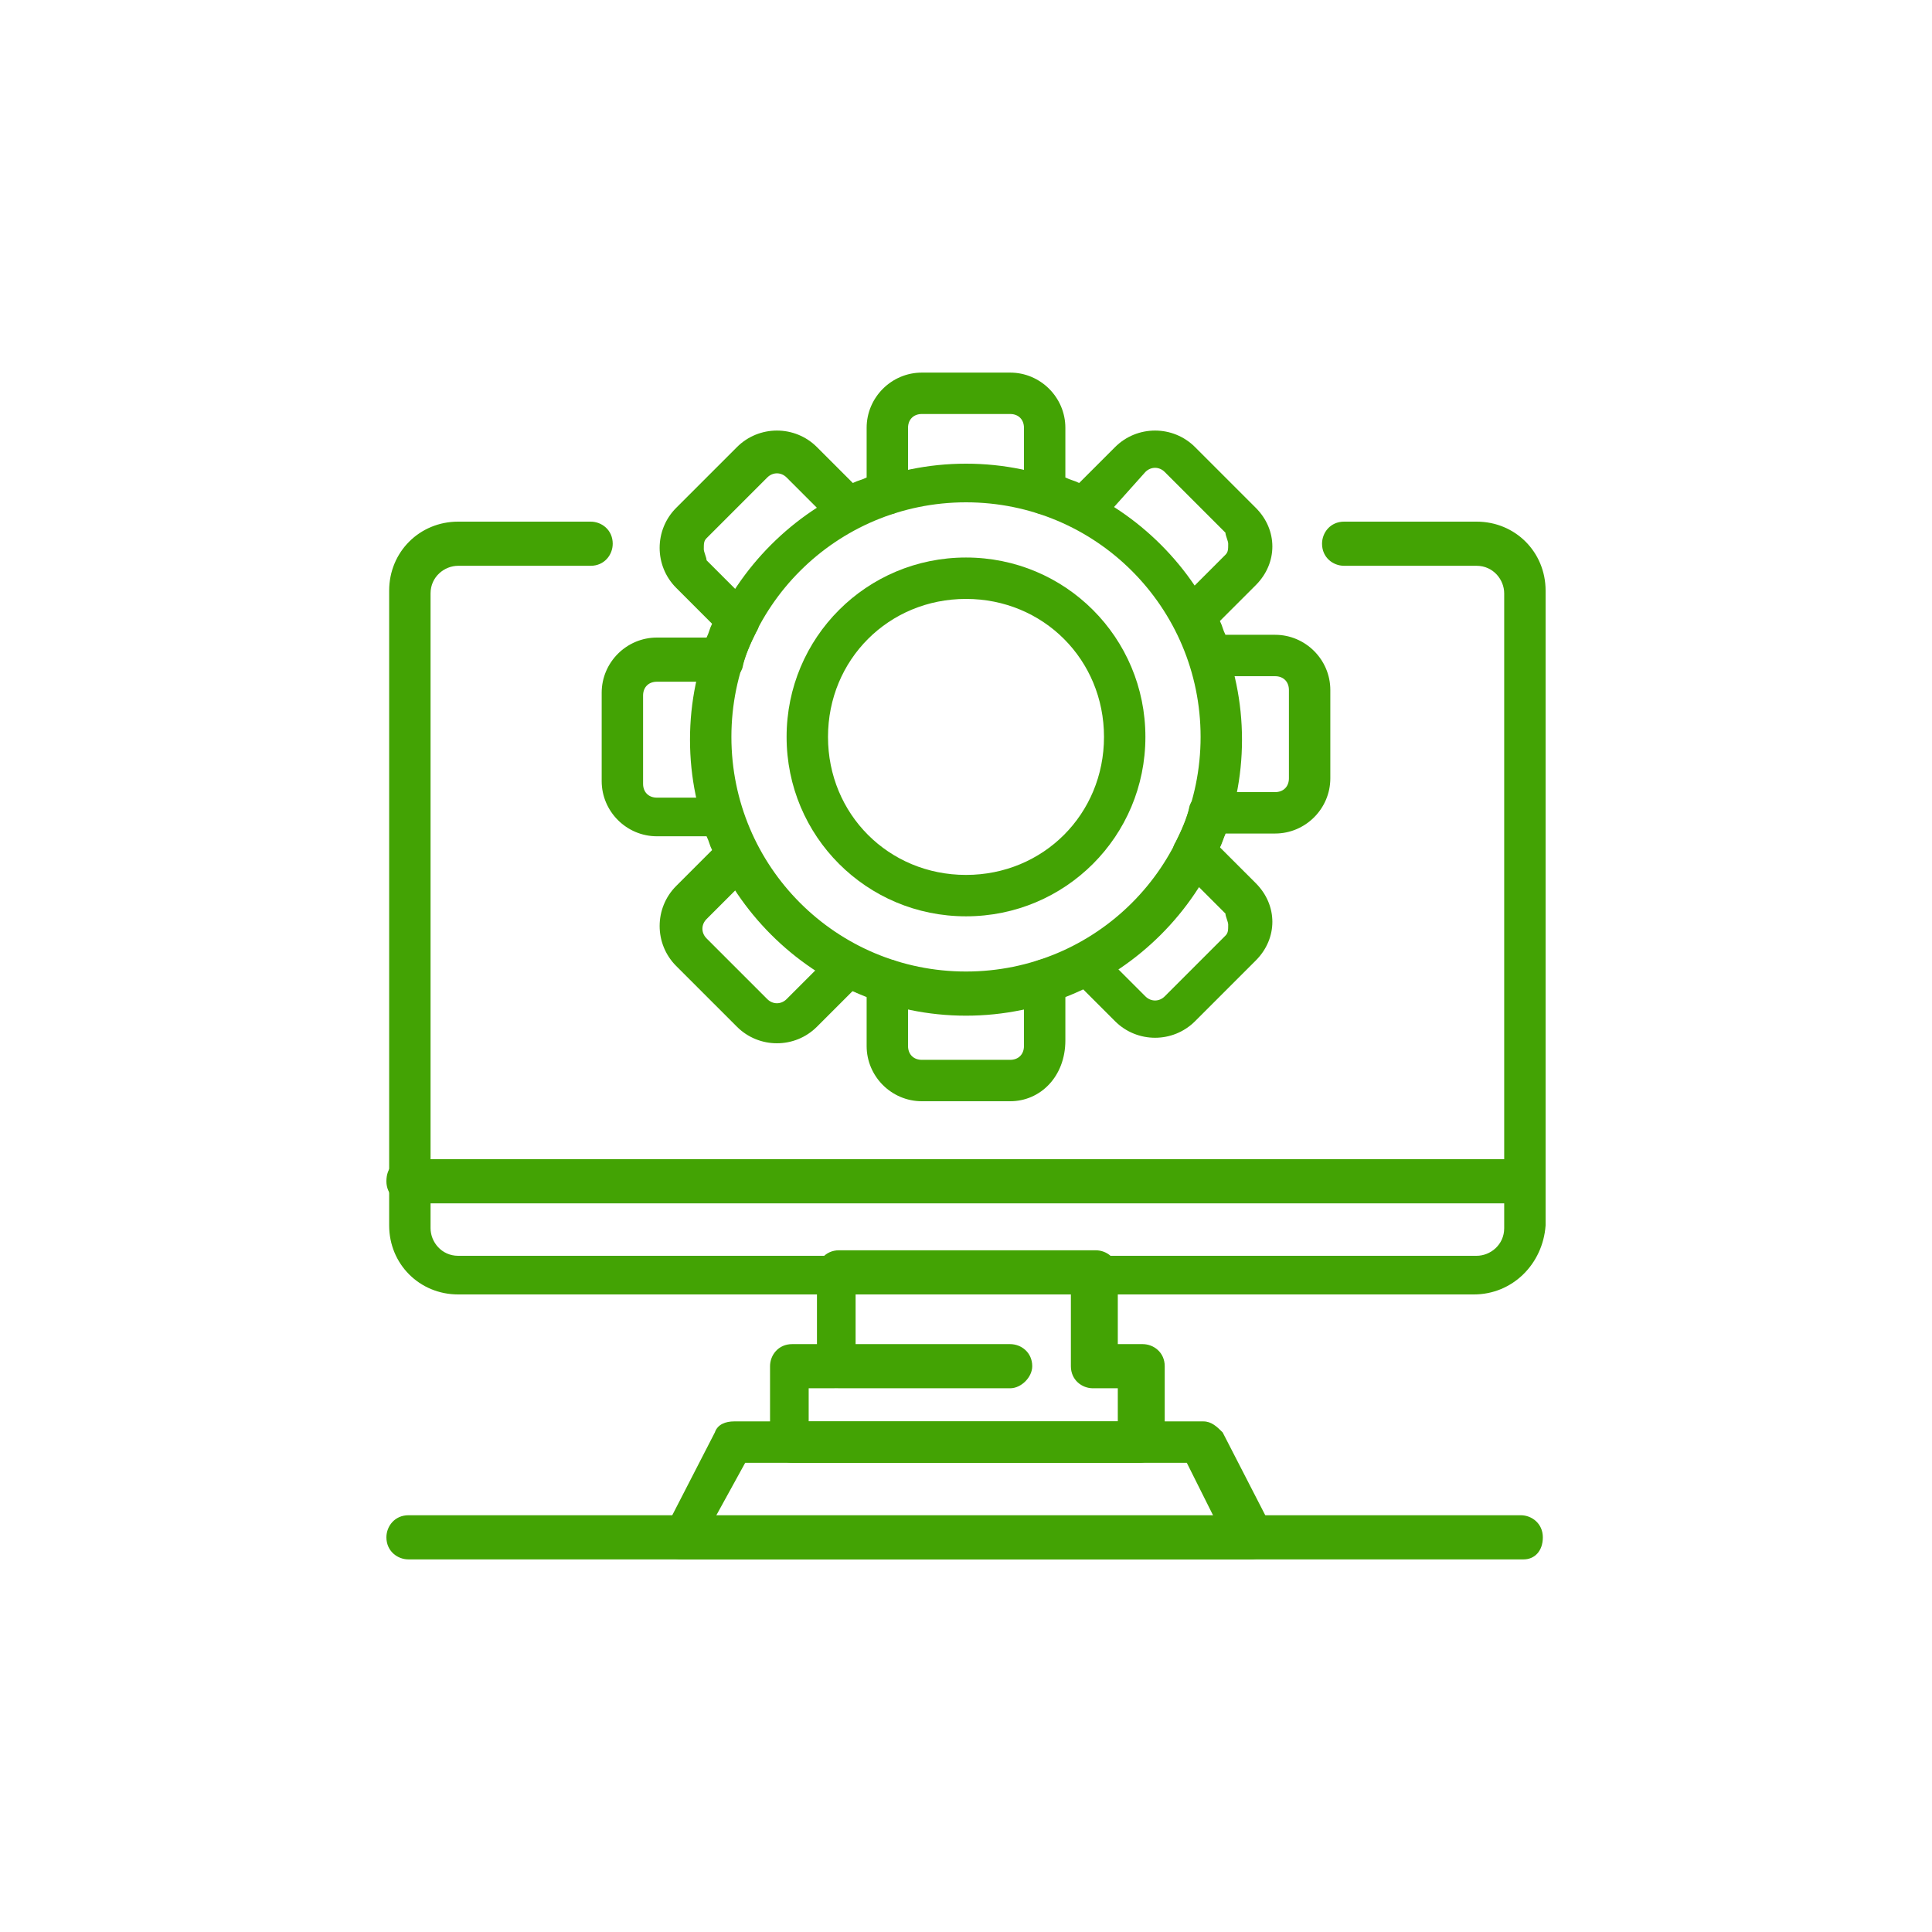
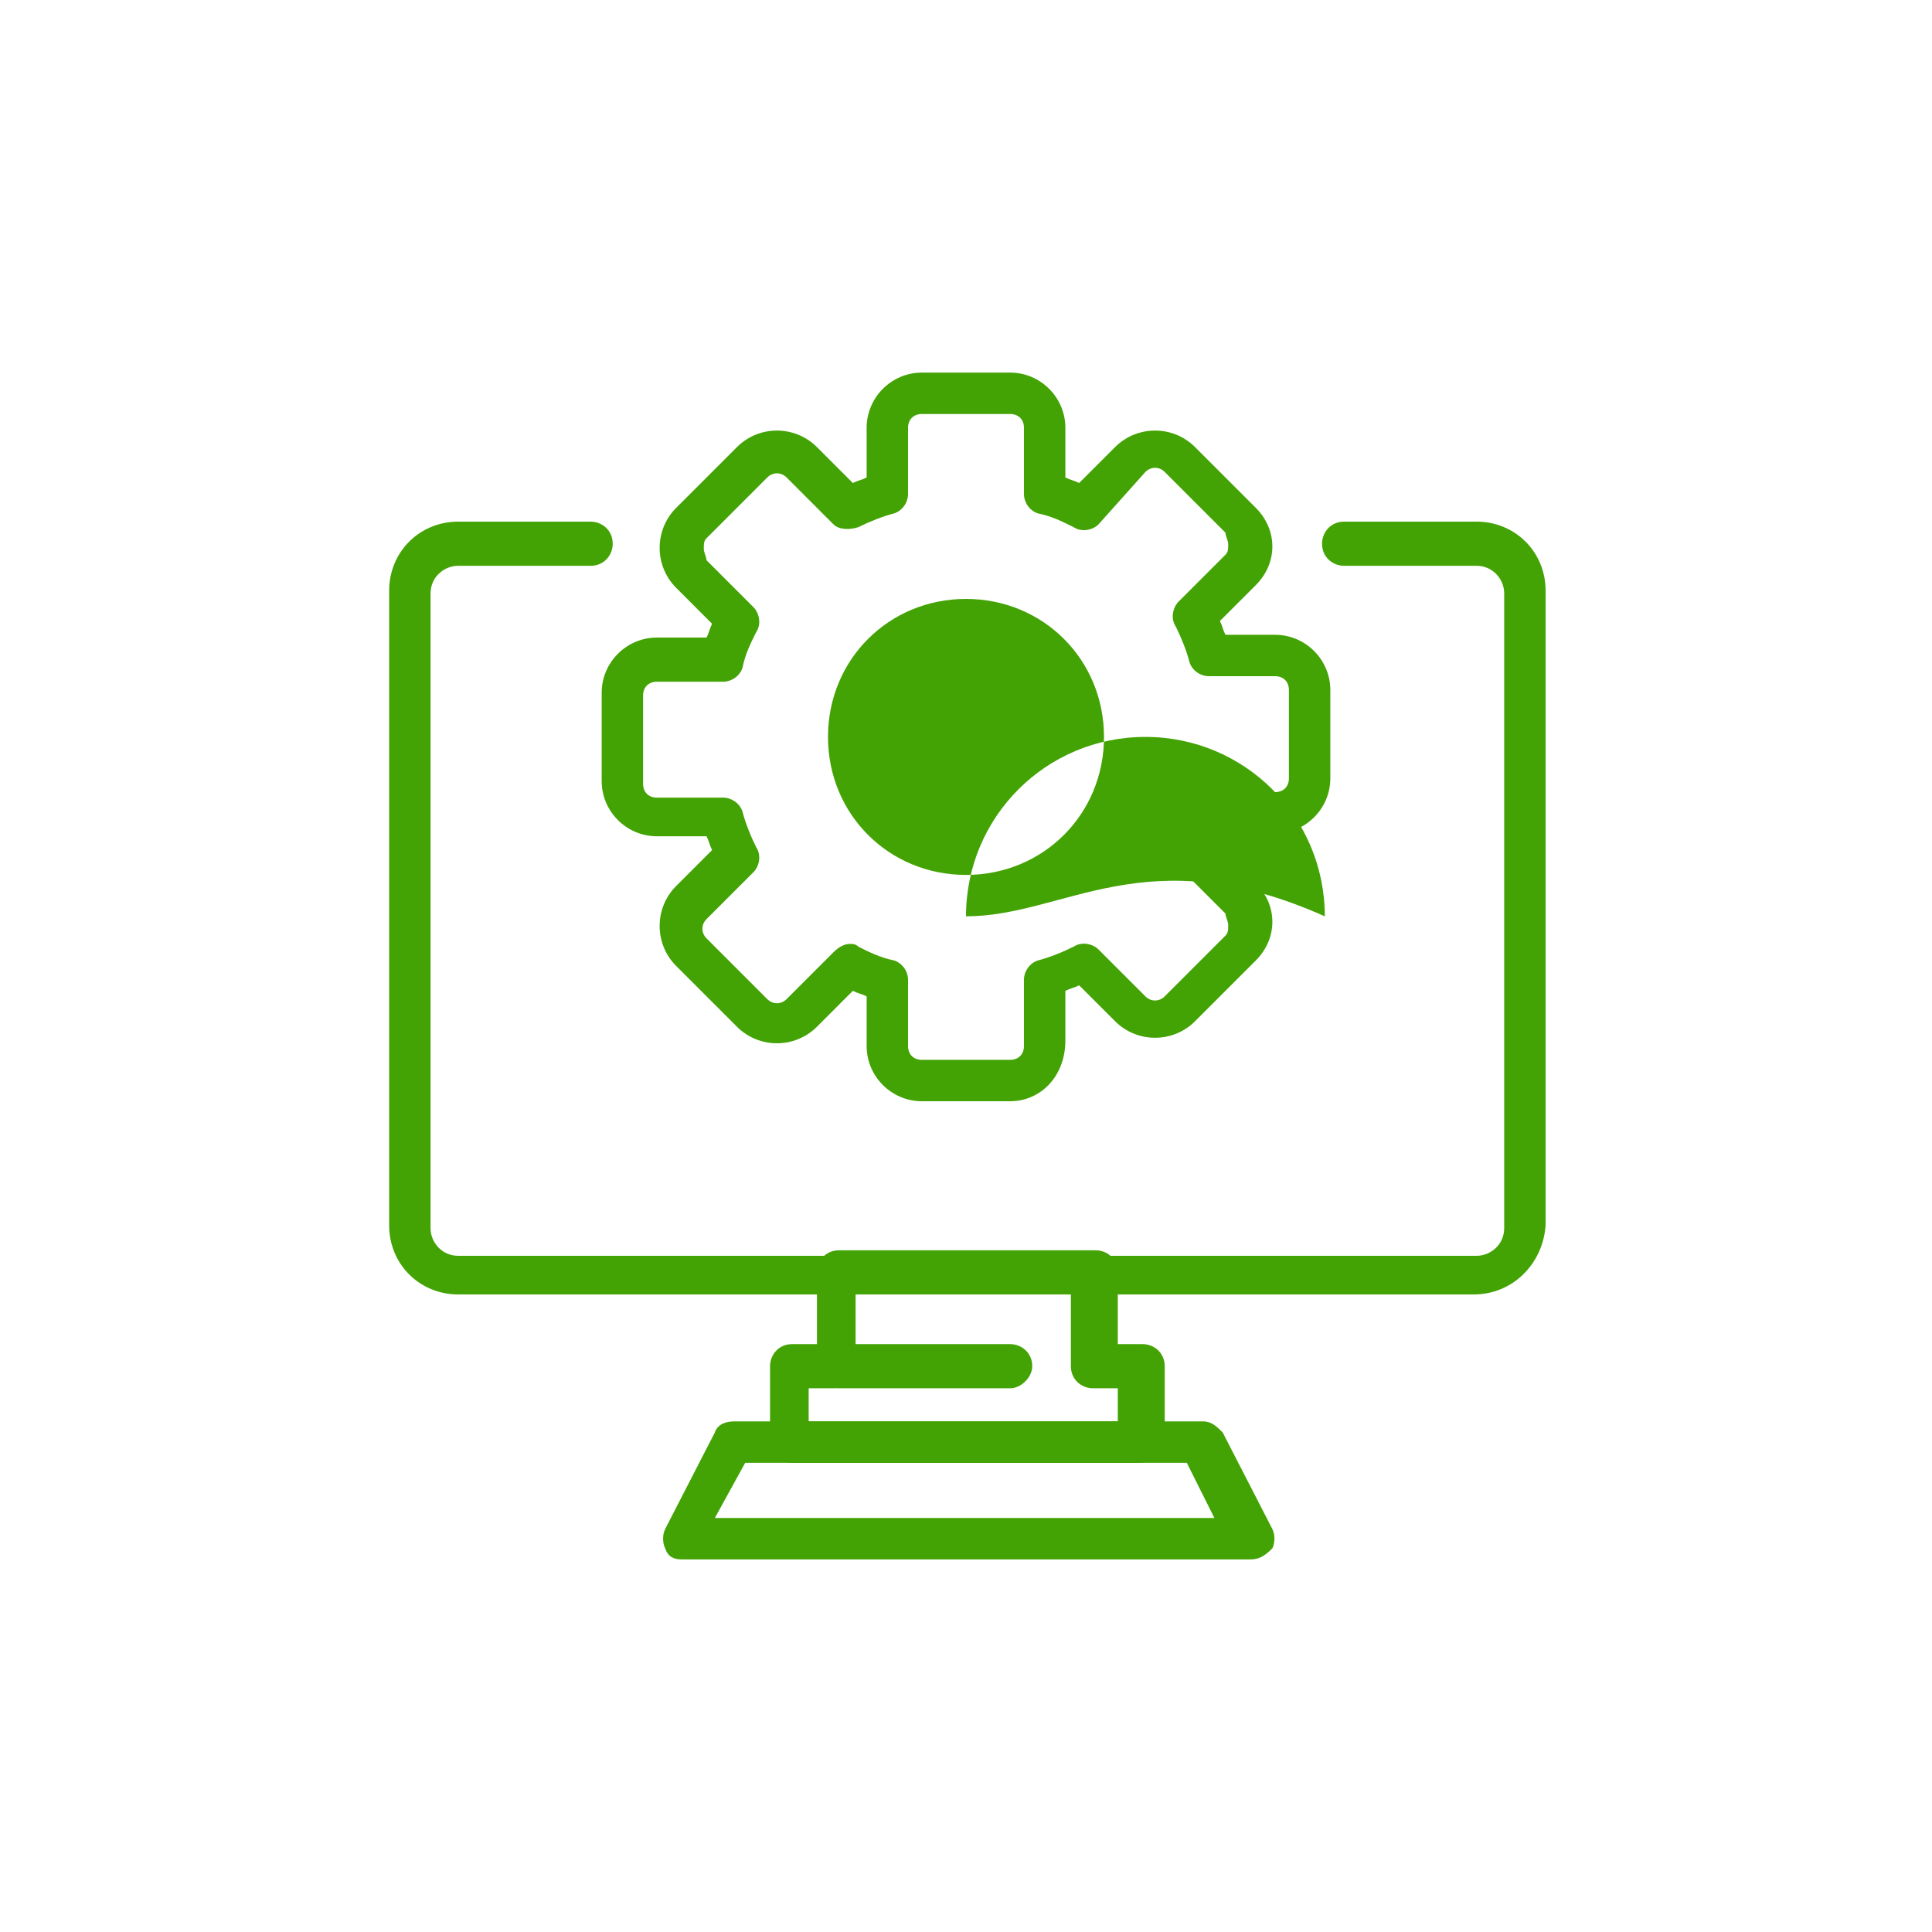
<svg xmlns="http://www.w3.org/2000/svg" id="Слой_1" x="0px" y="0px" viewBox="0 0 70 70" style="enable-background:new 0 0 70 70;" xml:space="preserve">
  <style type="text/css"> .st0{fill:#43A304;} </style>
  <g>
    <path class="st0" d="M53.4,46.9H16.6c-1.4,0-2.5-1.1-2.5-2.5v-23c0-1.4,1.1-2.5,2.5-2.5h4.8c0.4,0,0.8,0.3,0.8,0.8 c0,0.4-0.3,0.8-0.8,0.8h-4.8c-0.5,0-1,0.4-1,1v23c0,0.5,0.4,1,1,1h36.9c0.5,0,1-0.4,1-1v-23c0-0.5-0.4-1-1-1h-4.8 c-0.4,0-0.8-0.3-0.8-0.8c0-0.4,0.3-0.8,0.8-0.8h4.8c1.4,0,2.5,1.1,2.5,2.5v23C55.9,45.8,54.8,46.9,53.4,46.9z" />
-     <path class="st0" d="M55.2,43.6H14.8c-0.4,0-0.8-0.3-0.8-0.8s0.3-0.8,0.8-0.8h40.3c0.4,0,0.8,0.3,0.8,0.8S55.6,43.6,55.2,43.6z" />
    <path class="st0" d="M41.3,53H28.7c-0.4,0-0.8-0.3-0.8-0.8v-2.7c0-0.4,0.3-0.8,0.8-0.8h0.9v-2.6c0-0.4,0.3-0.8,0.8-0.8h9.3 c0.4,0,0.8,0.3,0.8,0.8v2.6h0.9c0.4,0,0.8,0.3,0.8,0.8v2.7C42.1,52.6,41.7,53,41.3,53z M29.4,51.5h11.1v-1.2h-0.9 c-0.4,0-0.8-0.3-0.8-0.8v-2.6h-7.8v2.6c0,0.4-0.3,0.8-0.8,0.8h-0.9V51.5z" />
    <path class="st0" d="M45.3,56.5H24.7c-0.3,0-0.5-0.1-0.6-0.4c-0.1-0.2-0.1-0.5,0-0.7l1.8-3.5c0.1-0.3,0.4-0.4,0.7-0.4h17 c0.3,0,0.5,0.2,0.7,0.4l1.8,3.5c0.1,0.2,0.1,0.5,0,0.7C45.8,56.4,45.6,56.5,45.3,56.5z M25.9,55h18.1l-1-2H27L25.9,55z" />
-     <path class="st0" d="M55.2,56.5H14.8c-0.4,0-0.8-0.3-0.8-0.8c0-0.4,0.3-0.8,0.8-0.8h40.3c0.4,0,0.8,0.3,0.8,0.8 C55.9,56.2,55.6,56.5,55.2,56.5z" />
    <path class="st0" d="M36.6,50.3h-6.2c-0.4,0-0.8-0.3-0.8-0.8c0-0.4,0.3-0.8,0.8-0.8h6.2c0.4,0,0.8,0.3,0.8,0.8 C37.4,49.9,37,50.3,36.6,50.3z" />
    <path class="st0" d="M36.6,39.9h-3.2c-1.1,0-2-0.9-2-2v-1.8c-0.2-0.1-0.3-0.1-0.5-0.2l-1.3,1.3c-0.8,0.8-2.1,0.8-2.9,0l-2.2-2.2 c-0.8-0.8-0.8-2.1,0-2.9l1.3-1.3c-0.1-0.2-0.1-0.3-0.2-0.5h-1.8c-1.1,0-2-0.9-2-2v-3.2c0-1.1,0.9-2,2-2h1.8 c0.1-0.2,0.1-0.3,0.2-0.5l-1.3-1.3c-0.8-0.8-0.8-2.1,0-2.9l2.2-2.2c0.8-0.8,2.1-0.8,2.9,0l1.3,1.3c0.2-0.1,0.3-0.1,0.5-0.2v-1.8 c0-1.1,0.9-2,2-2h3.2c1.1,0,2,0.9,2,2v1.8c0.2,0.1,0.3,0.1,0.5,0.2l1.3-1.3c0.8-0.8,2.1-0.8,2.9,0l2.2,2.2c0.4,0.4,0.6,0.9,0.6,1.4 c0,0.5-0.2,1-0.6,1.4l-1.3,1.3c0.1,0.2,0.1,0.3,0.2,0.5h1.8c1.1,0,2,0.9,2,2v3.2c0,1.1-0.9,2-2,2h-1.8c-0.1,0.2-0.1,0.3-0.2,0.5 l1.3,1.3c0.4,0.4,0.6,0.9,0.6,1.4c0,0.5-0.2,1-0.6,1.4l-2.2,2.2c-0.8,0.8-2.1,0.8-2.9,0l-1.3-1.3c-0.2,0.1-0.3,0.1-0.5,0.2v1.8 C38.6,39,37.7,39.9,36.6,39.9z M30.8,34.2c0.1,0,0.2,0,0.3,0.1c0.4,0.2,0.8,0.4,1.3,0.5c0.3,0.1,0.5,0.4,0.5,0.7v2.4 c0,0.3,0.2,0.5,0.5,0.5h3.2c0.3,0,0.5-0.2,0.5-0.5v-2.4c0-0.3,0.2-0.6,0.5-0.7c0.4-0.1,0.9-0.3,1.3-0.5c0.3-0.2,0.7-0.1,0.9,0.1 l1.7,1.7c0.2,0.2,0.5,0.2,0.7,0l2.2-2.2c0.1-0.1,0.1-0.2,0.1-0.4c0-0.1-0.1-0.3-0.1-0.4l-1.7-1.7c-0.2-0.2-0.3-0.6-0.1-0.9 c0.2-0.4,0.4-0.8,0.5-1.3c0.1-0.3,0.4-0.5,0.7-0.5h2.4c0.3,0,0.5-0.2,0.5-0.5v-3.2c0-0.3-0.2-0.5-0.5-0.5h-2.4 c-0.3,0-0.6-0.2-0.7-0.5c-0.1-0.4-0.3-0.9-0.5-1.3c-0.2-0.3-0.1-0.7,0.1-0.9l1.7-1.7c0.1-0.1,0.1-0.2,0.1-0.4 c0-0.1-0.1-0.3-0.1-0.4l-2.2-2.2c-0.2-0.2-0.5-0.2-0.7,0L39.8,19c-0.2,0.2-0.6,0.3-0.9,0.1c-0.4-0.2-0.8-0.4-1.3-0.5 c-0.3-0.1-0.5-0.4-0.5-0.7v-2.4c0-0.3-0.2-0.5-0.5-0.5h-3.2c-0.3,0-0.5,0.2-0.5,0.5v2.4c0,0.3-0.2,0.6-0.5,0.7 c-0.4,0.1-0.9,0.3-1.3,0.5c-0.3,0.1-0.7,0.1-0.9-0.1l-1.7-1.7c-0.2-0.2-0.5-0.2-0.7,0l-2.2,2.2c-0.1,0.1-0.1,0.2-0.1,0.4 c0,0.1,0.1,0.3,0.1,0.4l1.7,1.7c0.2,0.2,0.3,0.6,0.1,0.9c-0.2,0.4-0.4,0.8-0.5,1.3c-0.1,0.3-0.4,0.5-0.7,0.5h-2.4 c-0.3,0-0.5,0.2-0.5,0.5v3.2c0,0.3,0.2,0.5,0.5,0.5h2.4c0.3,0,0.6,0.2,0.7,0.5c0.1,0.4,0.3,0.9,0.5,1.3c0.2,0.3,0.1,0.7-0.1,0.9 l-1.7,1.7c-0.2,0.2-0.2,0.5,0,0.7l2.2,2.2c0.2,0.2,0.5,0.2,0.7,0l1.7-1.7C30.4,34.3,30.6,34.2,30.8,34.2z" />
-     <path class="st0" d="M35,36.8c-5.5,0-10-4.5-10-10s4.5-10,10-10c5.5,0,10,4.5,10,10S40.5,36.8,35,36.8z M35,18.2 c-4.7,0-8.5,3.8-8.5,8.5c0,4.7,3.8,8.5,8.5,8.5c4.7,0,8.5-3.8,8.5-8.5C43.5,22,39.7,18.2,35,18.2z" />
-     <path class="st0" d="M35,33.2c-3.6,0-6.5-2.9-6.5-6.5c0-3.6,2.9-6.5,6.5-6.5s6.5,2.9,6.5,6.5C41.5,30.3,38.6,33.2,35,33.2z M35,21.7c-2.8,0-5,2.2-5,5s2.2,5,5,5s5-2.2,5-5S37.8,21.7,35,21.7z" />
+     <path class="st0" d="M35,33.2c0-3.6,2.9-6.5,6.5-6.5s6.5,2.9,6.5,6.5C41.5,30.3,38.6,33.2,35,33.2z M35,21.7c-2.8,0-5,2.2-5,5s2.2,5,5,5s5-2.2,5-5S37.8,21.7,35,21.7z" />
  </g>
</svg>